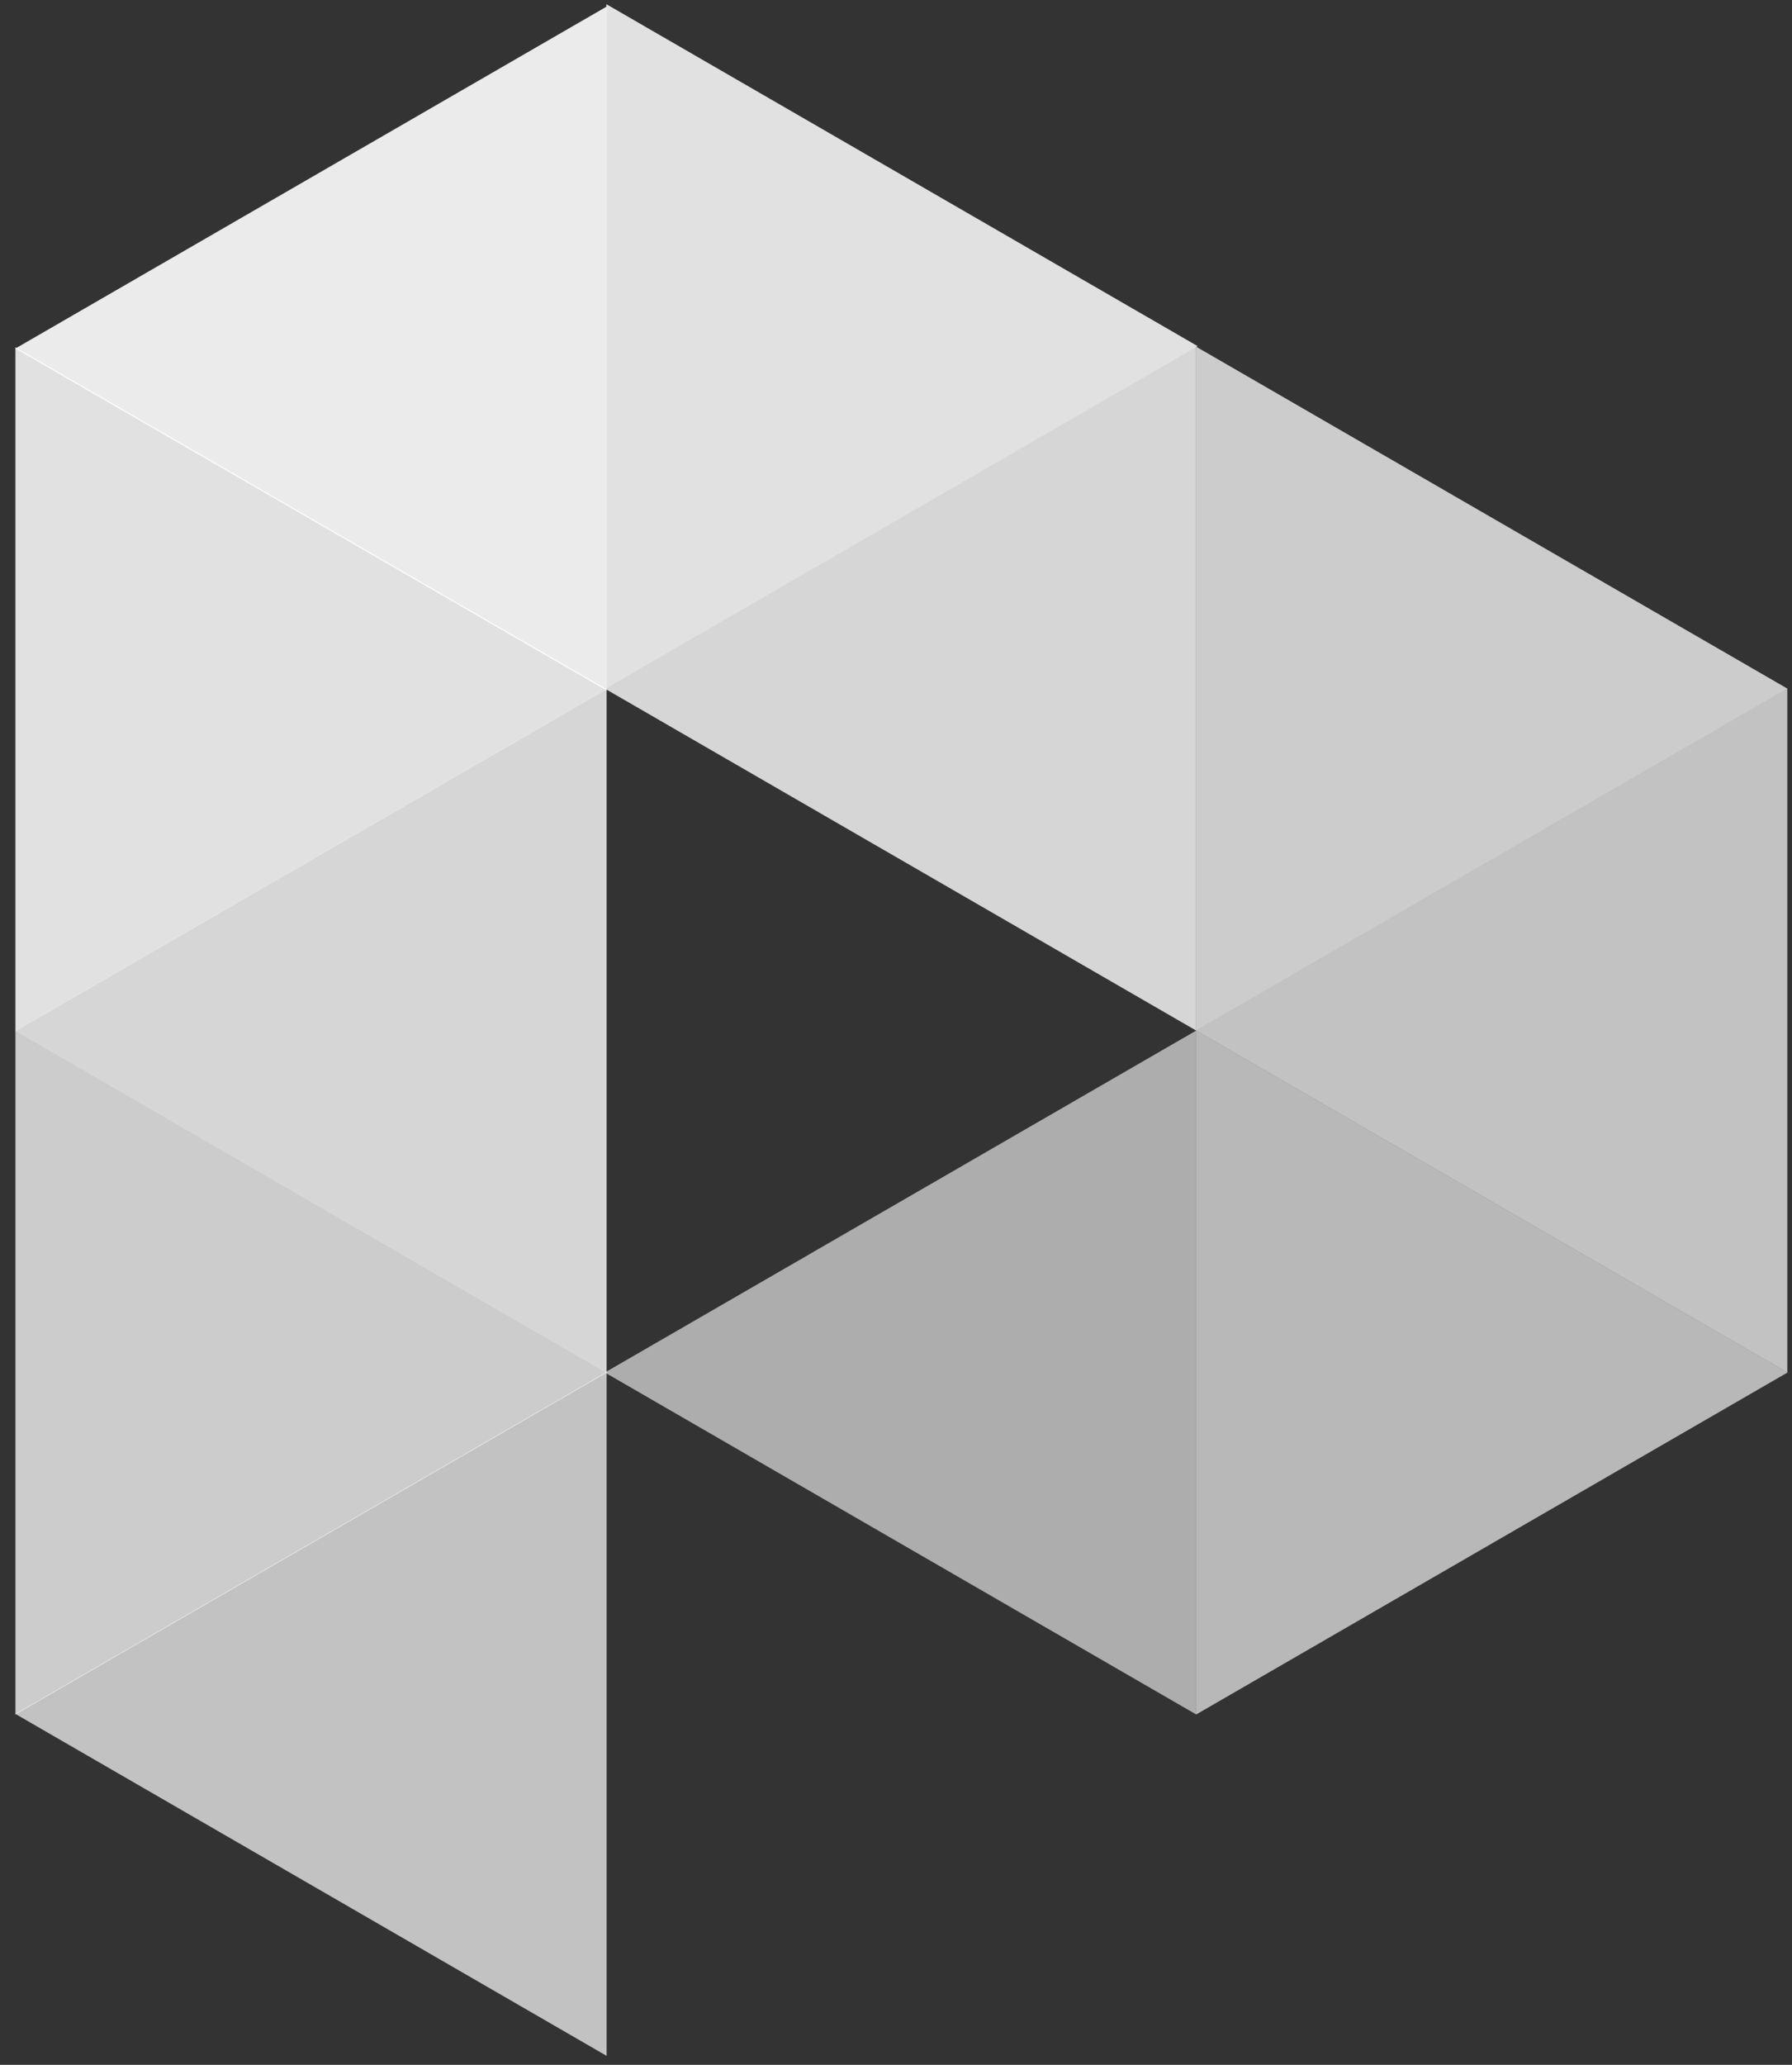
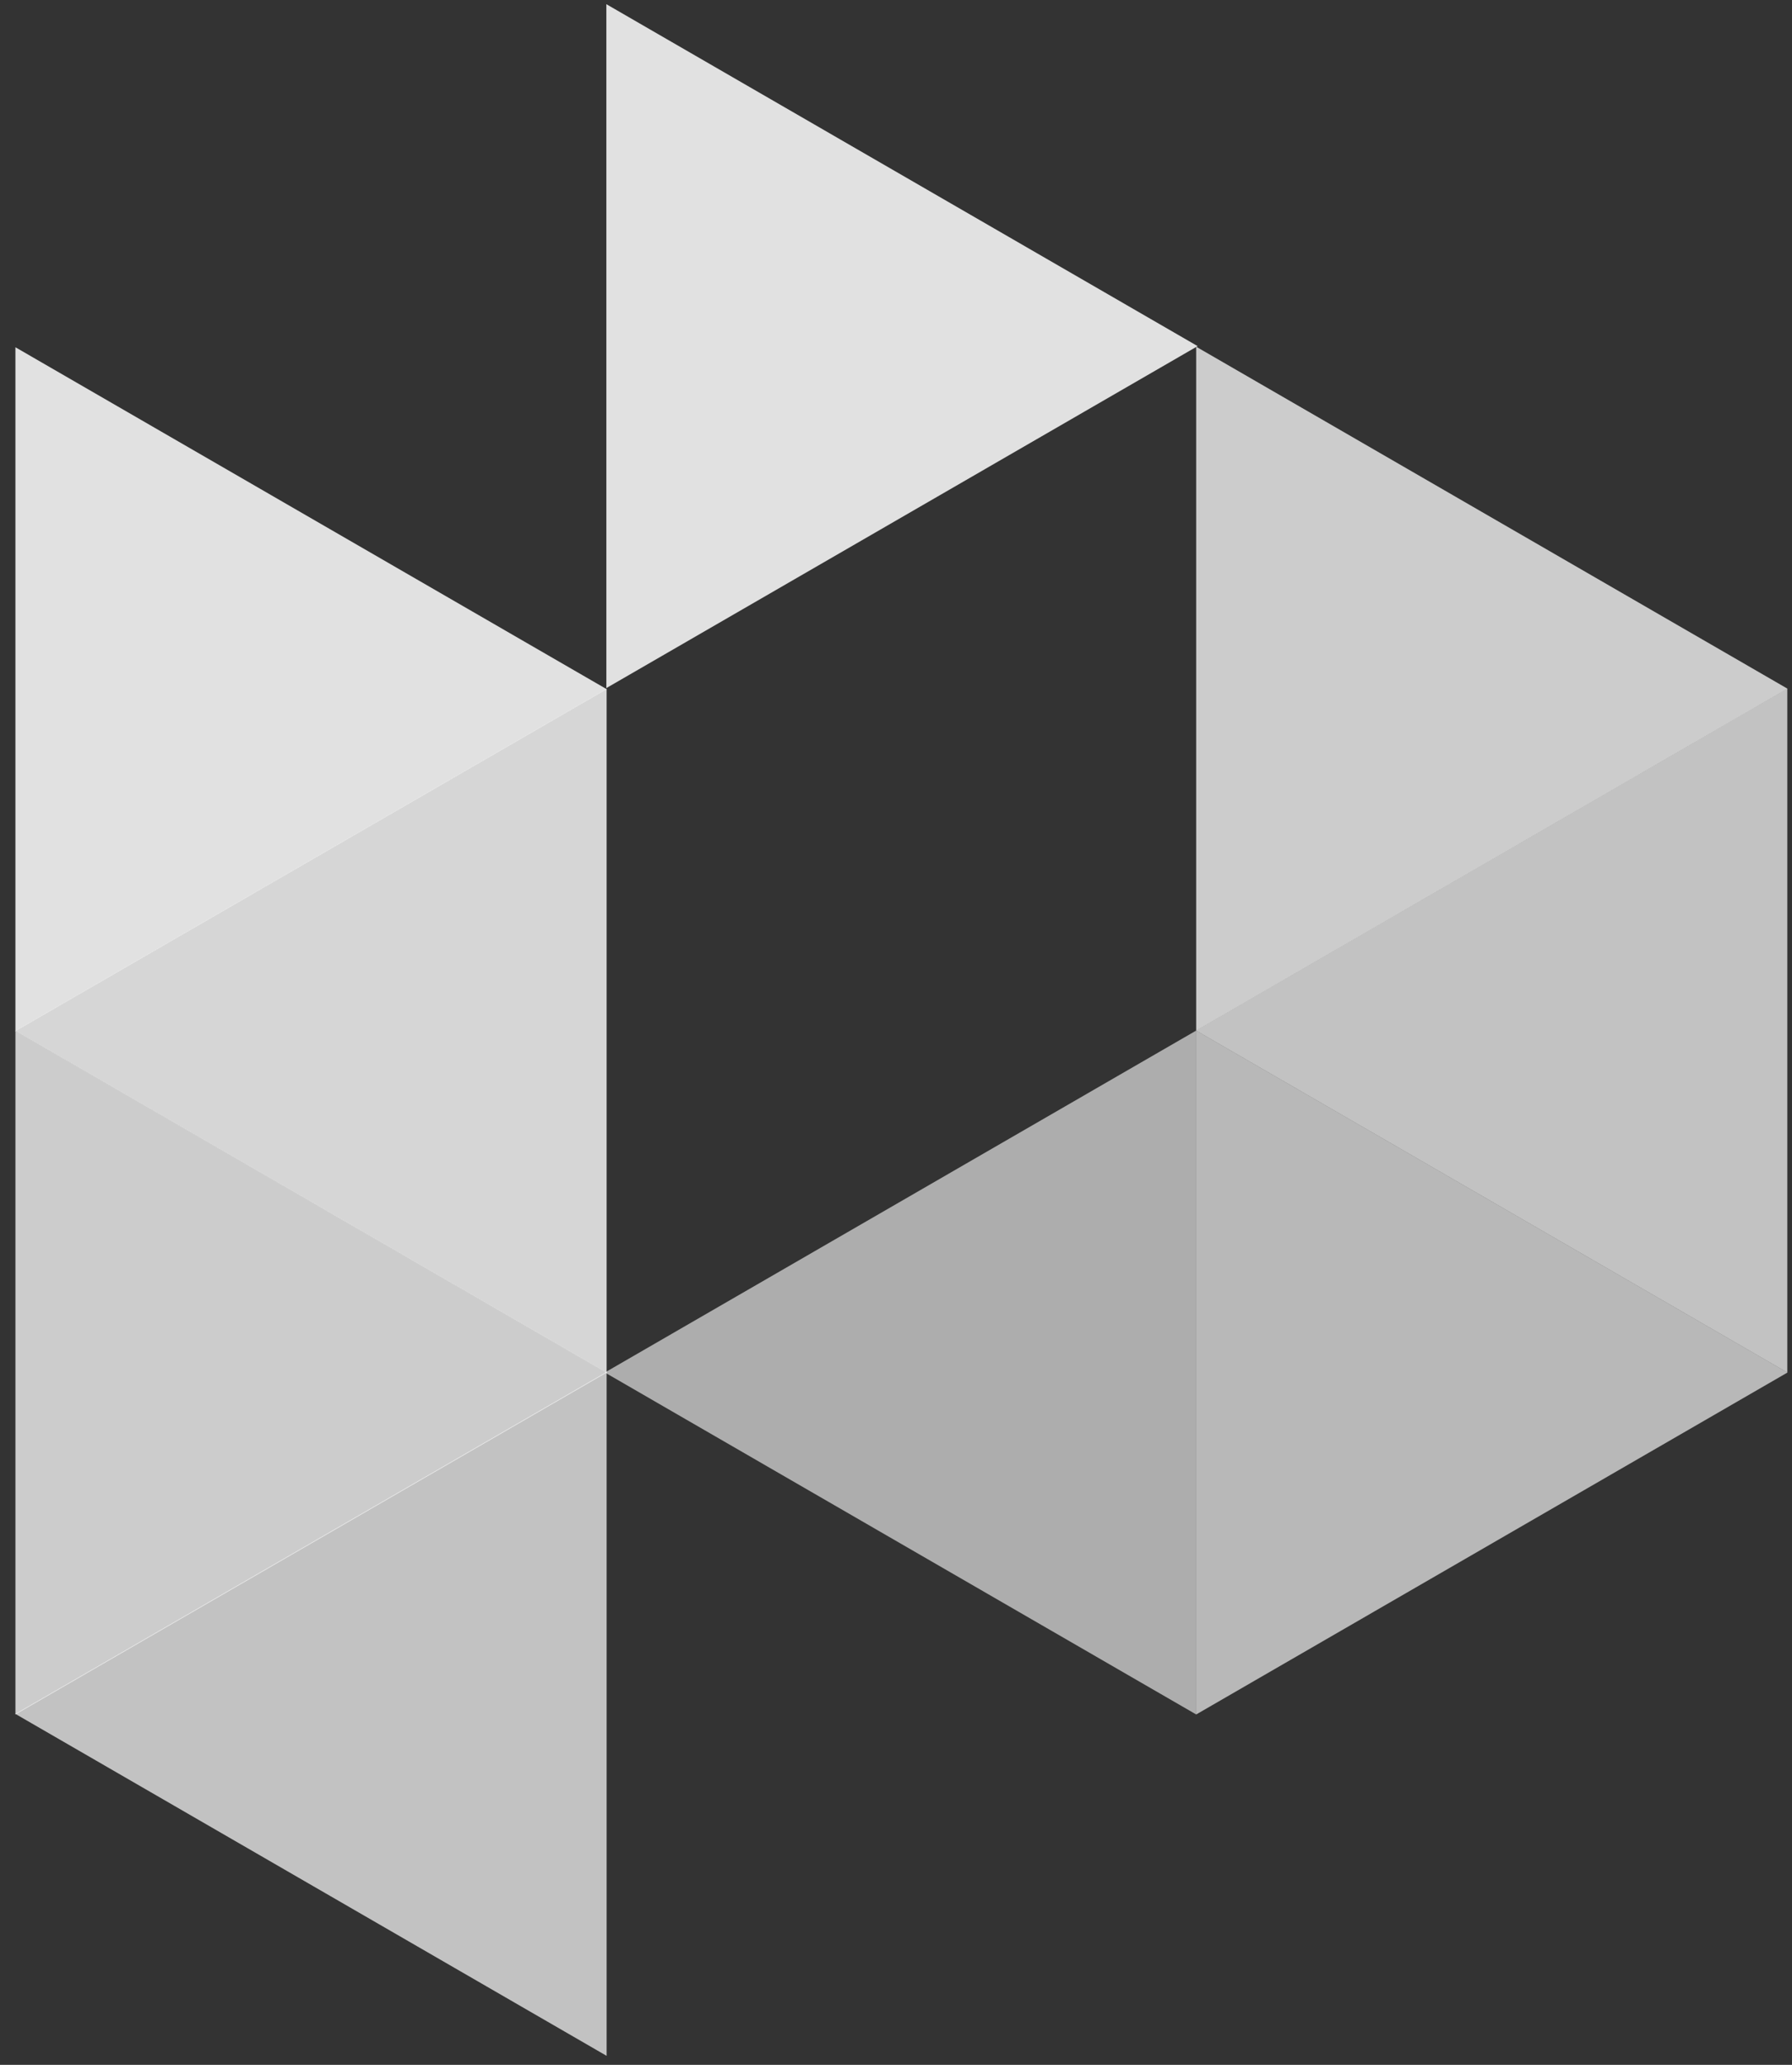
<svg xmlns="http://www.w3.org/2000/svg" viewBox="0 0 99 114" fill="none">
  <rect x="0" y="0" width="99" height="114" fill="#333333" stroke="none" />
  <path d="M66.075 56.896L98.741 38.018V75.775L66.075 56.896Z" fill="white" fill-opacity="0.7" />
  <path d="M66.083 19.142L98.749 38.021L66.083 56.899V19.142Z" fill="white" fill-opacity="0.75" />
-   <path d="M66.084 19.141V56.899L33.417 38.02L66.084 19.141Z" fill="white" fill-opacity="0.8" />
  <path d="M66.164 19.11L33.498 37.989V0.231L66.164 19.11Z" fill="white" fill-opacity="0.85" />
  <path d="M33.513 38.033V75.79L0.849 56.911L33.513 38.033Z" fill="white" fill-opacity="0.8" />
-   <path d="M33.513 0.364V38.121L0.849 19.242L33.513 0.364Z" fill="white" fill-opacity="0.9" />
  <path d="M33.513 75.745V113.503L0.849 94.624L33.513 75.745Z" fill="white" fill-opacity="0.7" />
  <path d="M66.083 56.899L98.749 75.778L66.083 94.656V56.899Z" fill="white" fill-opacity="0.65" />
  <path d="M0.852 56.899L33.518 75.778L0.852 94.656V56.899Z" fill="white" fill-opacity="0.75" />
  <path d="M0.852 19.172L33.518 38.05L0.852 56.929V19.172Z" fill="white" fill-opacity="0.85" />
  <path d="M66.084 56.898V94.655L33.417 75.776L66.084 56.898Z" fill="white" fill-opacity="0.6" />
</svg>